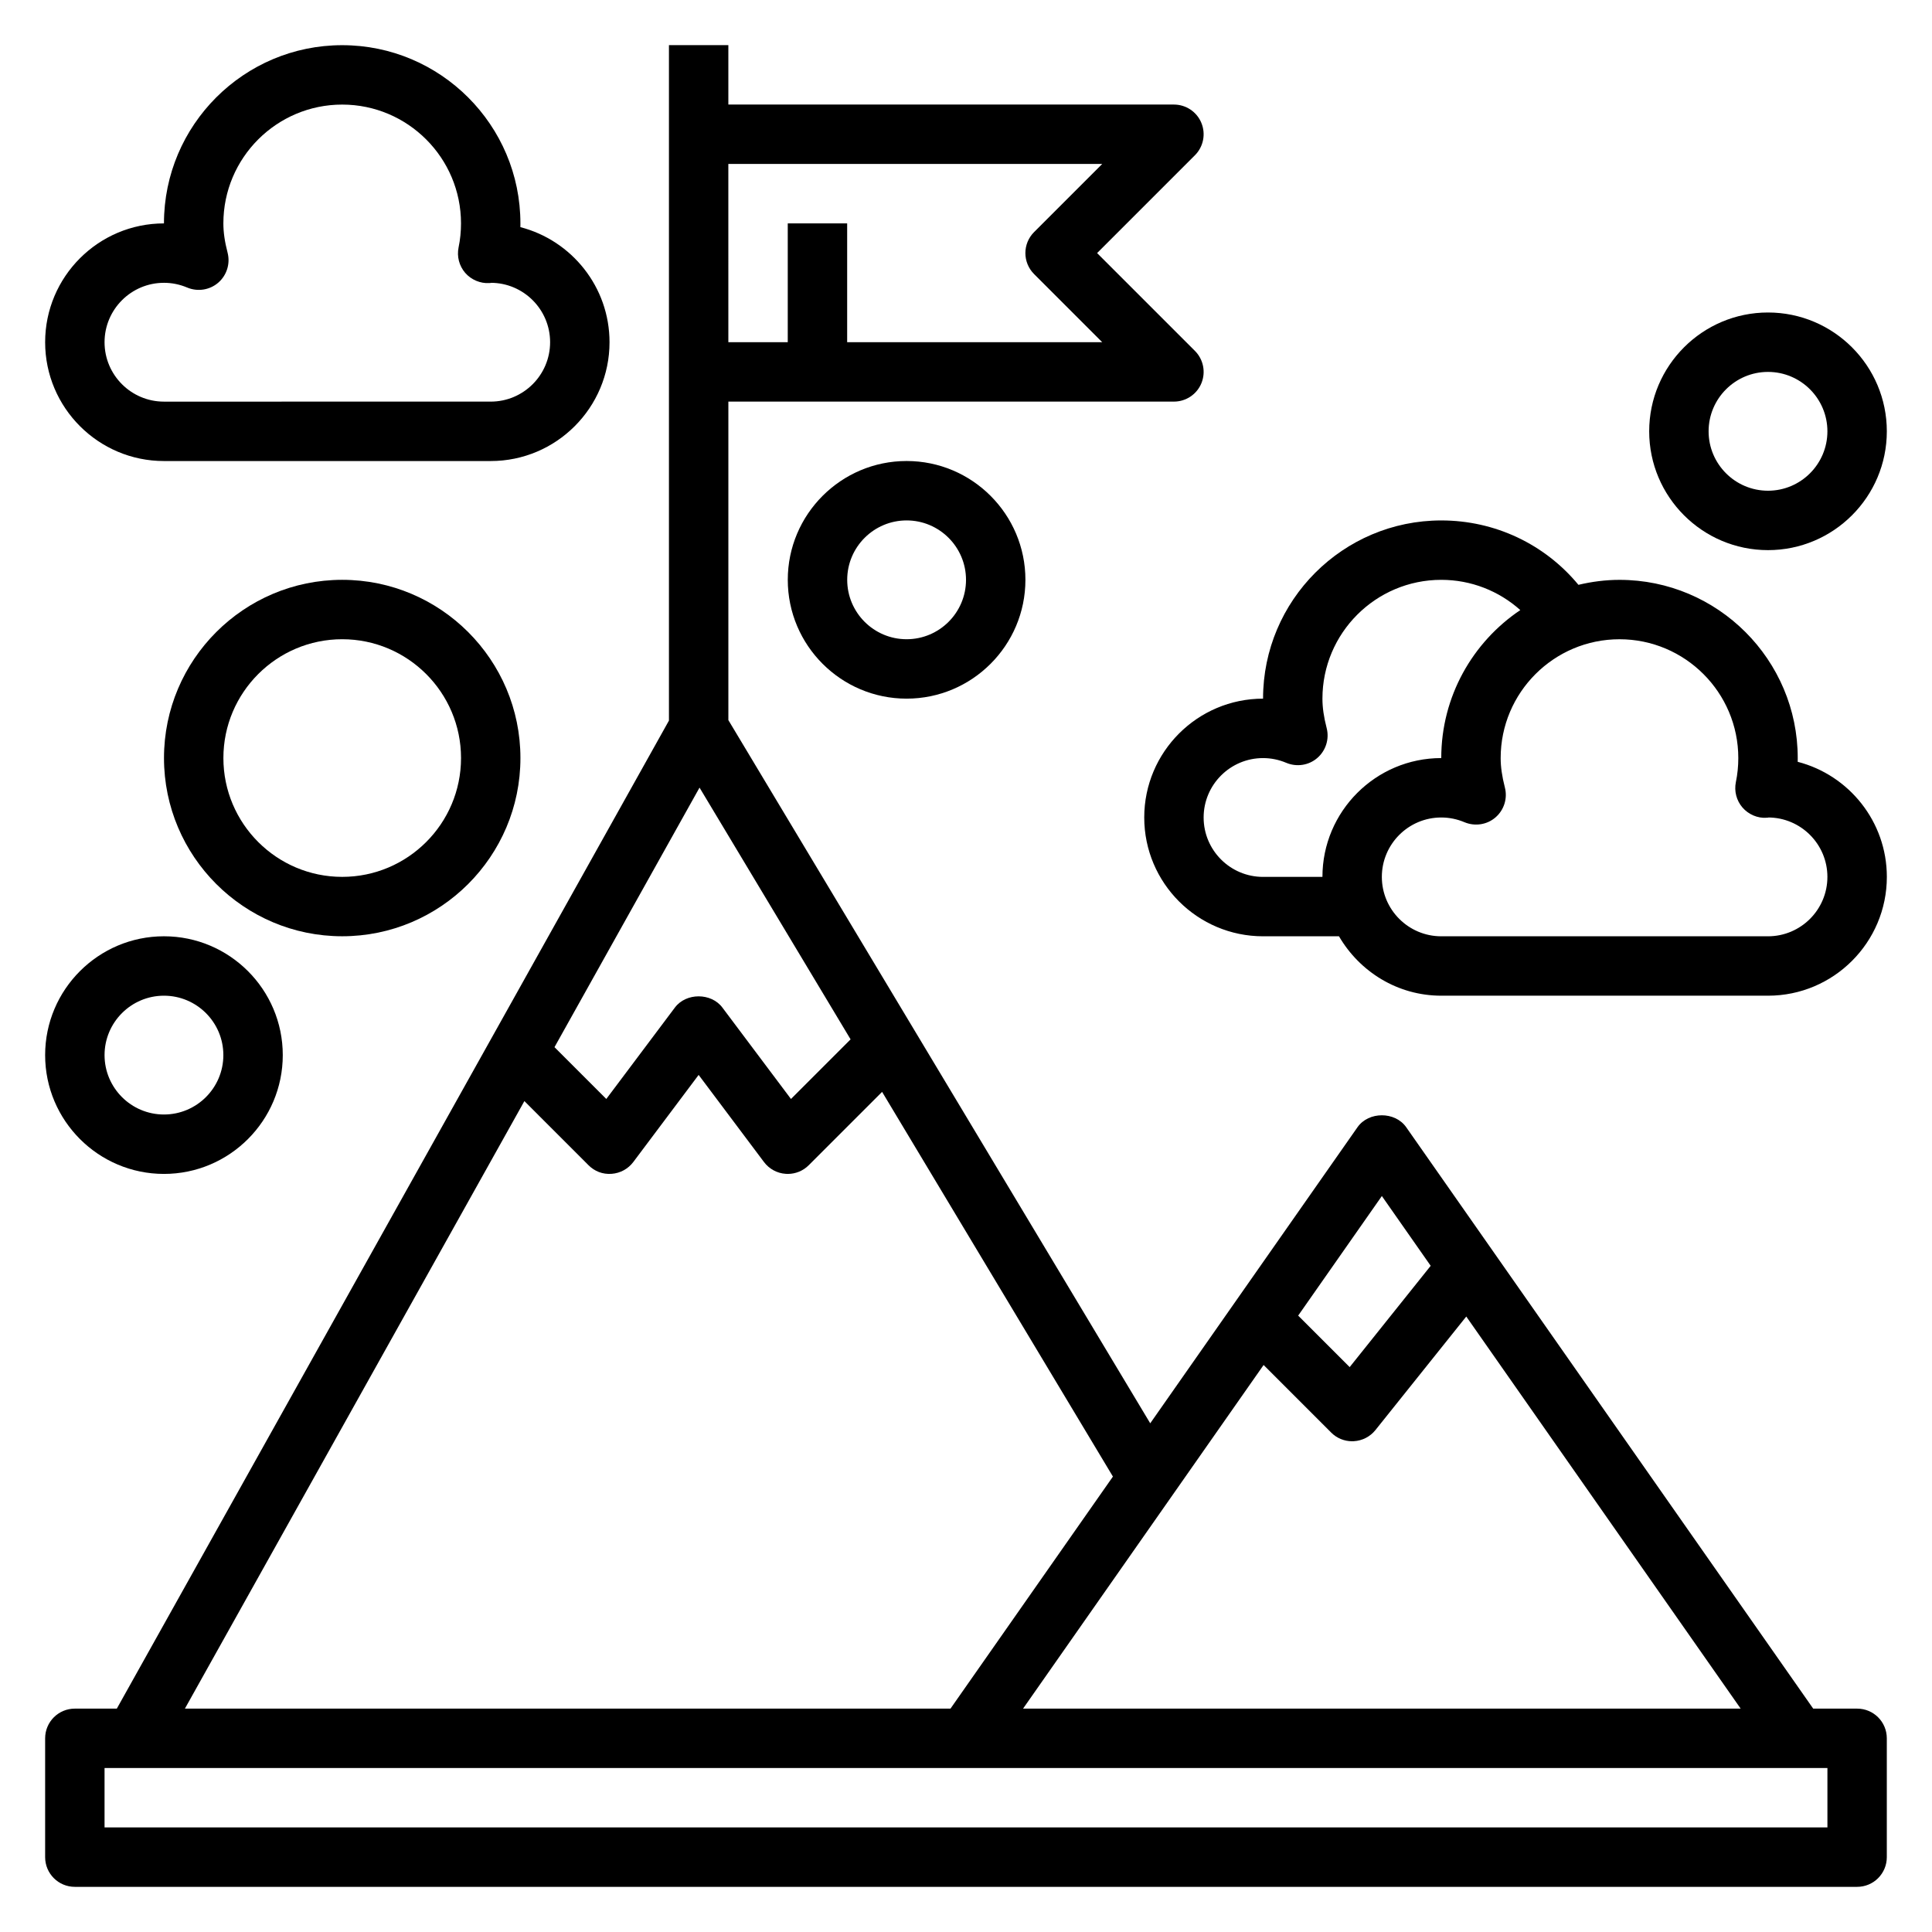
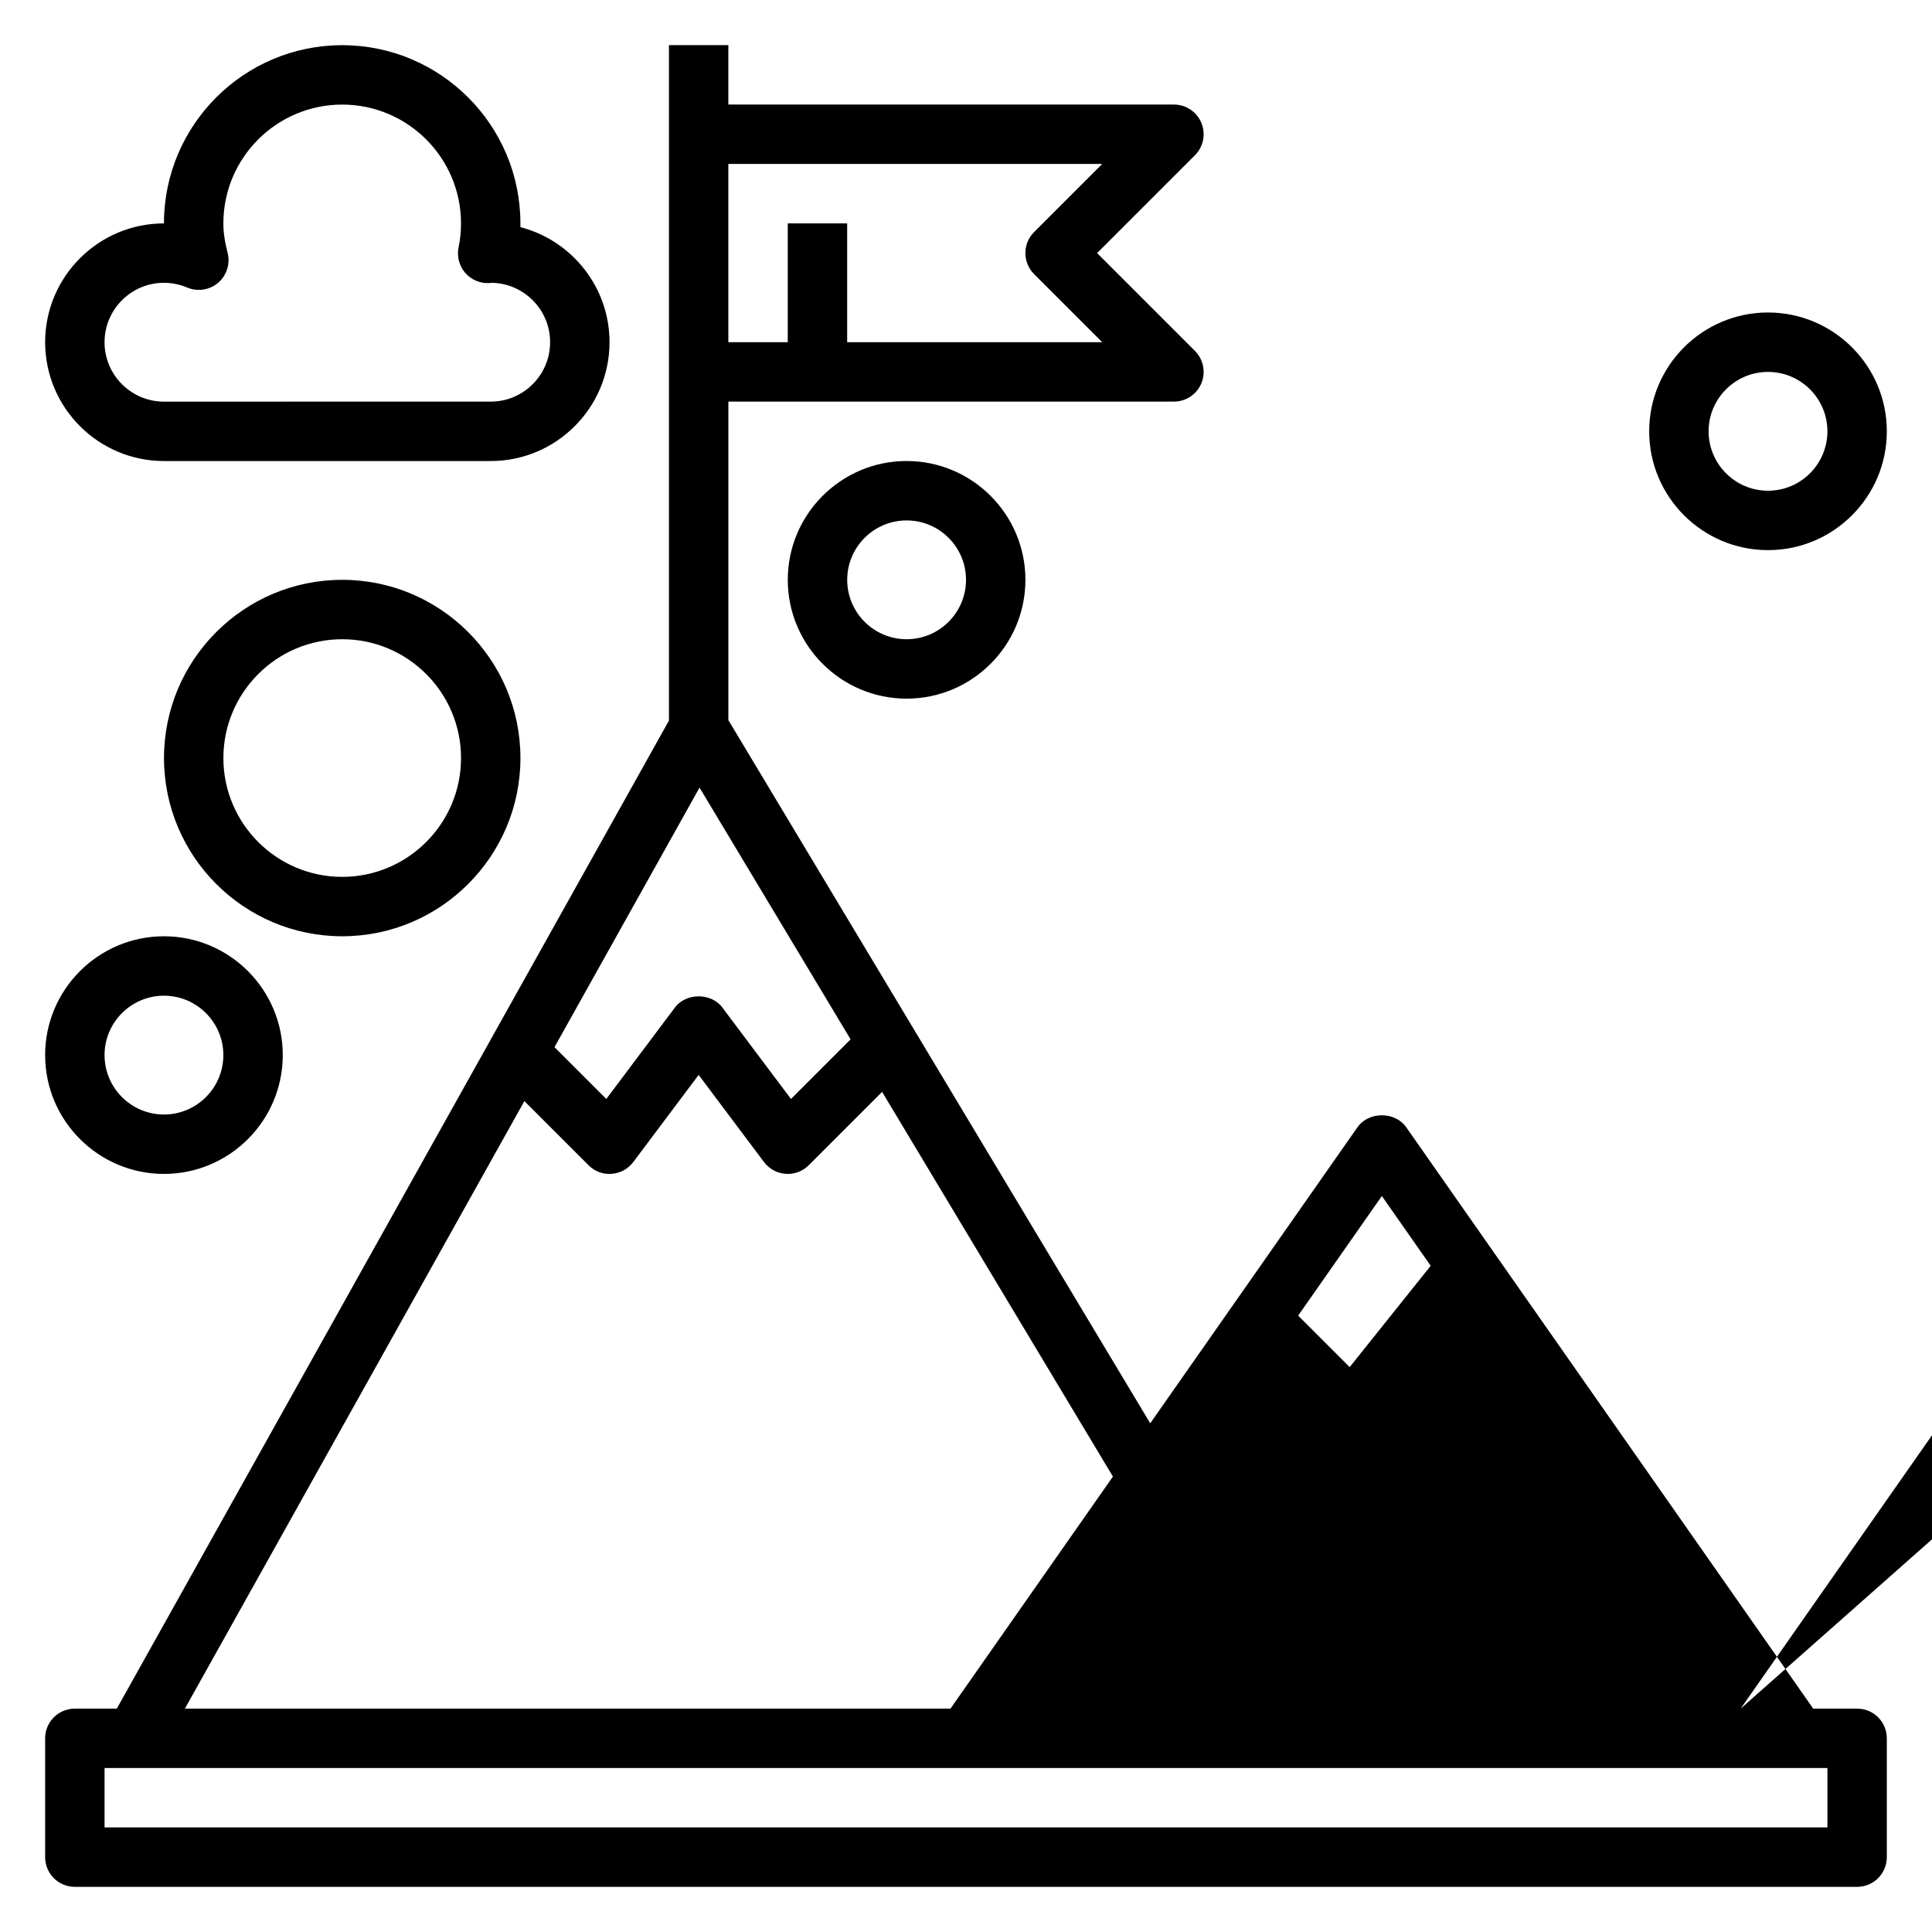
<svg xmlns="http://www.w3.org/2000/svg" fill="#000000" width="800px" height="800px" version="1.1" viewBox="144 144 512 512">
  <g>
-     <path d="m636.16 596.8h-11.645l-107.86-154.08c-2.953-4.211-9.949-4.211-12.902 0l-54.93 78.469-111.8-186.35v-84.41h118.08c3.18 0 6.062-1.914 7.273-4.856 1.219-2.945 0.543-6.328-1.707-8.582l-25.926-25.922 25.922-25.922c2.25-2.25 2.93-5.637 1.707-8.582-1.211-2.945-4.094-4.856-7.273-4.856h-118.08v-15.746h-15.742v179l-146.32 261.84h-11.125c-4.352 0-7.871 3.519-7.871 7.871v31.488c0 4.352 3.519 7.871 7.871 7.871h472.32c4.352 0 7.871-3.519 7.871-7.871v-31.488c0.004-4.356-3.516-7.871-7.867-7.871zm-30.867 0h-190.17l63.746-91.062 17.91 17.91c1.465 1.484 3.473 2.301 5.559 2.301 0.148 0 0.293-0.008 0.441-0.016 2.227-0.125 4.312-1.188 5.715-2.938l24.082-30.102zm-95.086-135.84 12.941 18.492-21.469 26.844-13.648-13.648zm-140.79-41.52-15.801 15.801-18.172-24.223c-2.969-3.969-9.629-3.969-12.594 0l-18.176 24.223-13.73-13.73 38.438-68.785zm66.68-231.99-18.051 18.051c-3.078 3.078-3.078 8.055 0 11.133l18.051 18.051h-67.59v-31.488h-15.742v31.488h-15.742l-0.004-47.234zm-153.13 248.35 16.996 16.996c1.613 1.613 3.746 2.457 6.125 2.281 2.273-0.164 4.367-1.301 5.738-3.125l17.32-23.09 17.32 23.09c1.371 1.828 3.457 2.969 5.738 3.125 0.184 0.016 0.375 0.023 0.555 0.023 2.086 0 4.086-0.82 5.566-2.305l19.438-19.438 61.172 101.95-43.043 61.492h-202.89zm345.32 192.49h-456.58v-15.742h456.58z" />
-     <path d="m620.41 345.89c0.008-0.332 0.008-0.66 0.008-0.992 0-26.047-21.184-47.23-47.23-47.23-3.754 0-7.383 0.488-10.887 1.316-8.918-10.781-22.113-17.062-36.348-17.062-26.047 0-47.23 21.184-47.23 47.23-17.367 0-31.488 14.121-31.488 31.488 0 17.367 14.121 31.488 31.488 31.488h20.121c5.465 9.367 15.508 15.742 27.109 15.742h86.594c17.367 0 31.488-14.121 31.488-31.488 0-14.645-10.051-26.988-23.625-30.492zm-125.95 30.496h-15.742c-8.684 0-15.742-7.062-15.742-15.742 0-8.684 7.062-15.742 15.742-15.742 2.125 0 4.195 0.426 6.164 1.258 2.769 1.156 5.953 0.676 8.211-1.281 2.266-1.953 3.234-5.031 2.488-7.926-0.766-2.973-1.121-5.453-1.121-7.801 0-17.367 14.121-31.488 31.488-31.488 7.879 0 15.258 2.922 20.949 8.016-12.625 8.484-20.949 22.891-20.949 39.219-17.363 0-31.488 14.121-31.488 31.488zm118.08 15.742h-86.594c-8.684 0-15.742-7.062-15.742-15.742 0-8.684 7.062-15.742 15.742-15.742 2.125 0 4.195 0.426 6.164 1.258 2.769 1.148 5.953 0.676 8.211-1.281 2.266-1.953 3.234-5.031 2.488-7.926-0.762-2.973-1.117-5.453-1.117-7.797 0-17.367 14.121-31.488 31.488-31.488 17.367 0 31.488 14.121 31.488 31.488 0 2.141-0.211 4.289-0.645 6.367-0.488 2.402 0.156 4.879 1.746 6.731 1.605 1.852 4.031 2.891 6.398 2.715 0.363-0.012 0.719-0.062 0.371-0.07 8.684 0 15.742 7.062 15.742 15.742 0.004 8.688-7.059 15.746-15.742 15.746z" />
+     <path d="m636.16 596.8h-11.645l-107.86-154.08c-2.953-4.211-9.949-4.211-12.902 0l-54.93 78.469-111.8-186.35v-84.41h118.08c3.18 0 6.062-1.914 7.273-4.856 1.219-2.945 0.543-6.328-1.707-8.582l-25.926-25.922 25.922-25.922c2.25-2.25 2.93-5.637 1.707-8.582-1.211-2.945-4.094-4.856-7.273-4.856h-118.08v-15.746h-15.742v179l-146.32 261.84h-11.125c-4.352 0-7.871 3.519-7.871 7.871v31.488c0 4.352 3.519 7.871 7.871 7.871h472.32c4.352 0 7.871-3.519 7.871-7.871v-31.488c0.004-4.356-3.516-7.871-7.867-7.871zm-30.867 0l63.746-91.062 17.91 17.91c1.465 1.484 3.473 2.301 5.559 2.301 0.148 0 0.293-0.008 0.441-0.016 2.227-0.125 4.312-1.188 5.715-2.938l24.082-30.102zm-95.086-135.84 12.941 18.492-21.469 26.844-13.648-13.648zm-140.79-41.52-15.801 15.801-18.172-24.223c-2.969-3.969-9.629-3.969-12.594 0l-18.176 24.223-13.73-13.73 38.438-68.785zm66.68-231.99-18.051 18.051c-3.078 3.078-3.078 8.055 0 11.133l18.051 18.051h-67.59v-31.488h-15.742v31.488h-15.742l-0.004-47.234zm-153.13 248.35 16.996 16.996c1.613 1.613 3.746 2.457 6.125 2.281 2.273-0.164 4.367-1.301 5.738-3.125l17.32-23.09 17.32 23.09c1.371 1.828 3.457 2.969 5.738 3.125 0.184 0.016 0.375 0.023 0.555 0.023 2.086 0 4.086-0.82 5.566-2.305l19.438-19.438 61.172 101.95-43.043 61.492h-202.89zm345.32 192.49h-456.58v-15.742h456.58z" />
    <path d="m187.45 266.18h86.594c17.367 0 31.488-14.121 31.488-31.488 0-14.648-10.051-26.992-23.625-30.496 0.008-0.332 0.008-0.664 0.008-0.992 0-26.047-21.184-47.23-47.23-47.23-26.051-0.004-47.234 21.18-47.234 47.23-17.367 0-31.488 14.121-31.488 31.488 0 17.363 14.125 31.488 31.488 31.488zm0-47.234c2.125 0 4.195 0.426 6.164 1.258 2.769 1.156 5.945 0.668 8.211-1.281 2.266-1.953 3.234-5.031 2.496-7.926-0.773-2.969-1.125-5.449-1.125-7.793 0-17.367 14.121-31.488 31.488-31.488s31.488 14.121 31.488 31.488c0 2.141-0.211 4.289-0.645 6.367-0.488 2.402 0.156 4.879 1.746 6.731 1.605 1.852 4.031 2.859 6.398 2.715 0.363-0.016 0.715-0.062 0.371-0.07 8.684 0 15.742 7.062 15.742 15.742 0 8.684-7.062 15.742-15.742 15.742l-86.594 0.004c-8.684 0-15.742-7.062-15.742-15.742 0-8.684 7.059-15.746 15.742-15.746z" />
    <path d="m187.45 455.1c17.367 0 31.488-14.121 31.488-31.488 0-17.367-14.121-31.488-31.488-31.488s-31.488 14.121-31.488 31.488c0 17.367 14.125 31.488 31.488 31.488zm0-47.23c8.684 0 15.742 7.062 15.742 15.742 0 8.684-7.062 15.742-15.742 15.742-8.684 0-15.742-7.062-15.742-15.742 0-8.68 7.059-15.742 15.742-15.742z" />
    <path d="m352.77 297.66c0 17.367 14.121 31.488 31.488 31.488 17.367 0 31.488-14.121 31.488-31.488 0-17.367-14.121-31.488-31.488-31.488-17.363 0-31.488 14.121-31.488 31.488zm47.234 0c0 8.684-7.062 15.742-15.742 15.742-8.684 0-15.742-7.062-15.742-15.742 0-8.684 7.062-15.742 15.742-15.742 8.68-0.004 15.742 7.059 15.742 15.742z" />
    <path d="m612.54 289.79c17.367 0 31.488-14.121 31.488-31.488 0-17.367-14.121-31.488-31.488-31.488-17.367 0-31.488 14.121-31.488 31.488 0 17.367 14.121 31.488 31.488 31.488zm0-47.23c8.684 0 15.742 7.062 15.742 15.742 0 8.684-7.062 15.742-15.742 15.742-8.684 0-15.742-7.062-15.742-15.742 0-8.68 7.059-15.742 15.742-15.742z" />
    <path d="m234.69 297.66c-26.047 0-47.23 21.184-47.23 47.23s21.184 47.23 47.23 47.23 47.23-21.184 47.23-47.23-21.184-47.23-47.23-47.23zm0 78.719c-17.367 0-31.488-14.121-31.488-31.488 0-17.367 14.121-31.488 31.488-31.488s31.488 14.121 31.488 31.488c0 17.367-14.125 31.488-31.488 31.488z" />
  </g>
</svg>